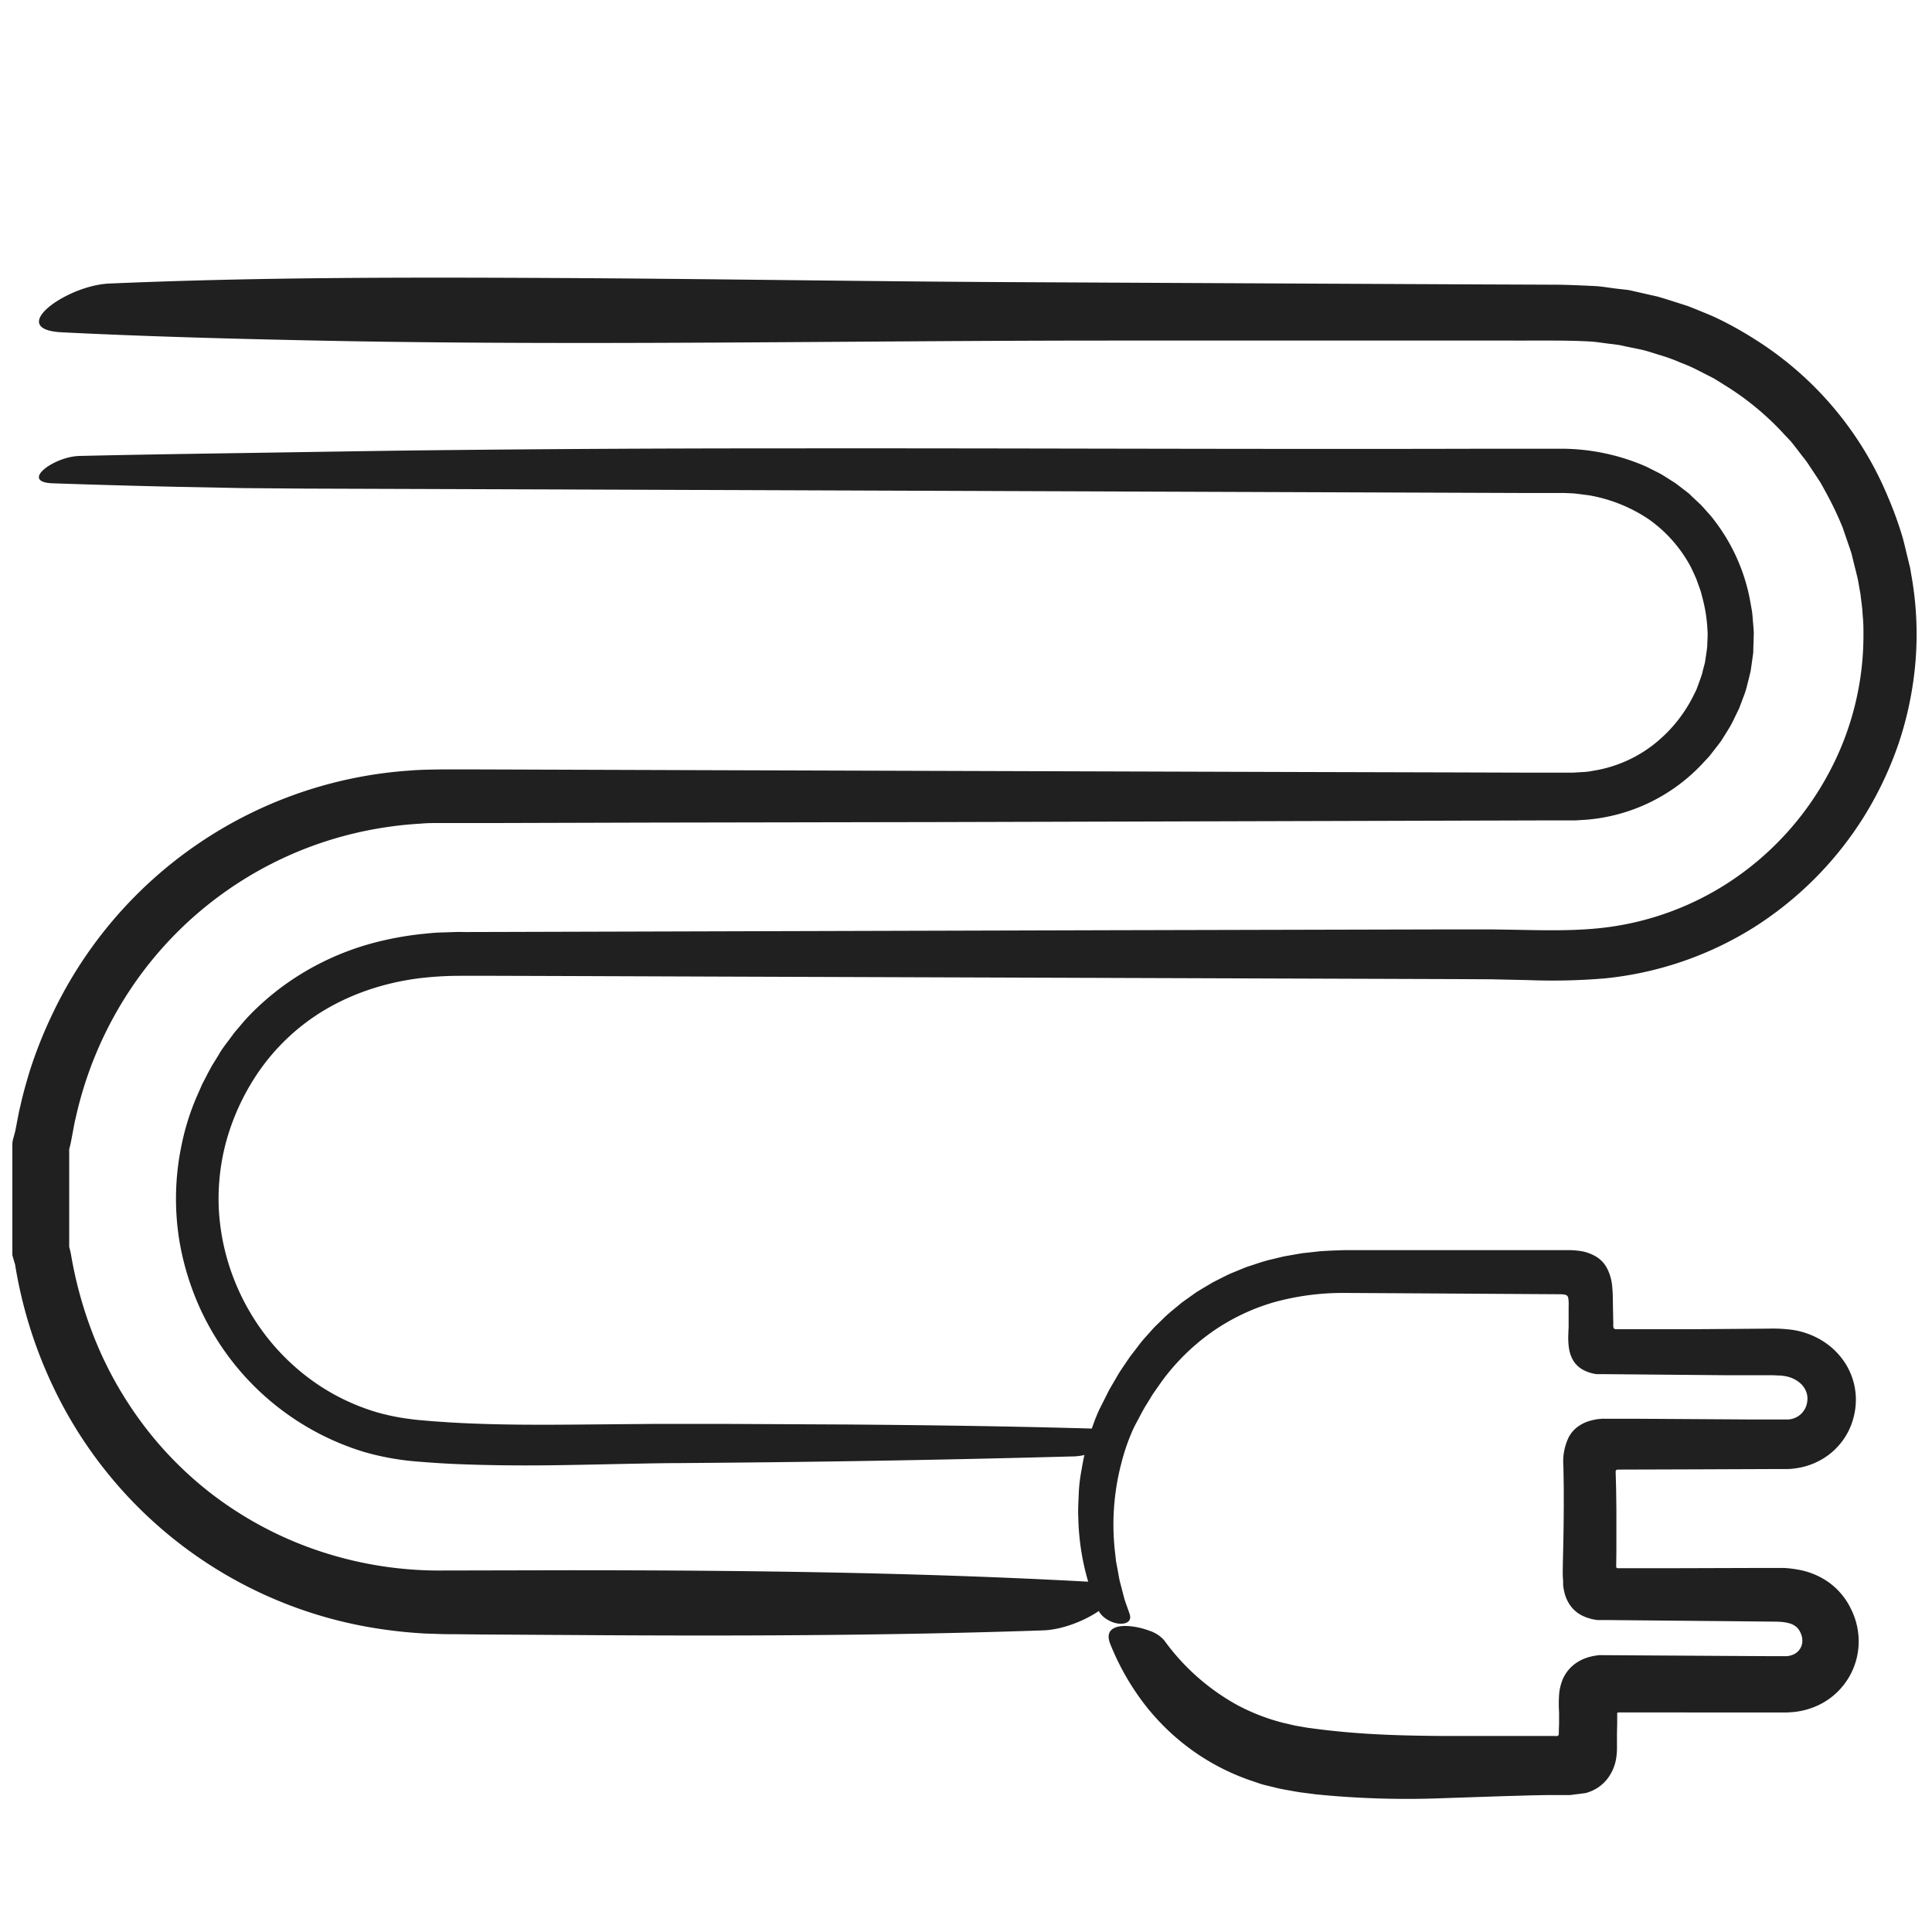
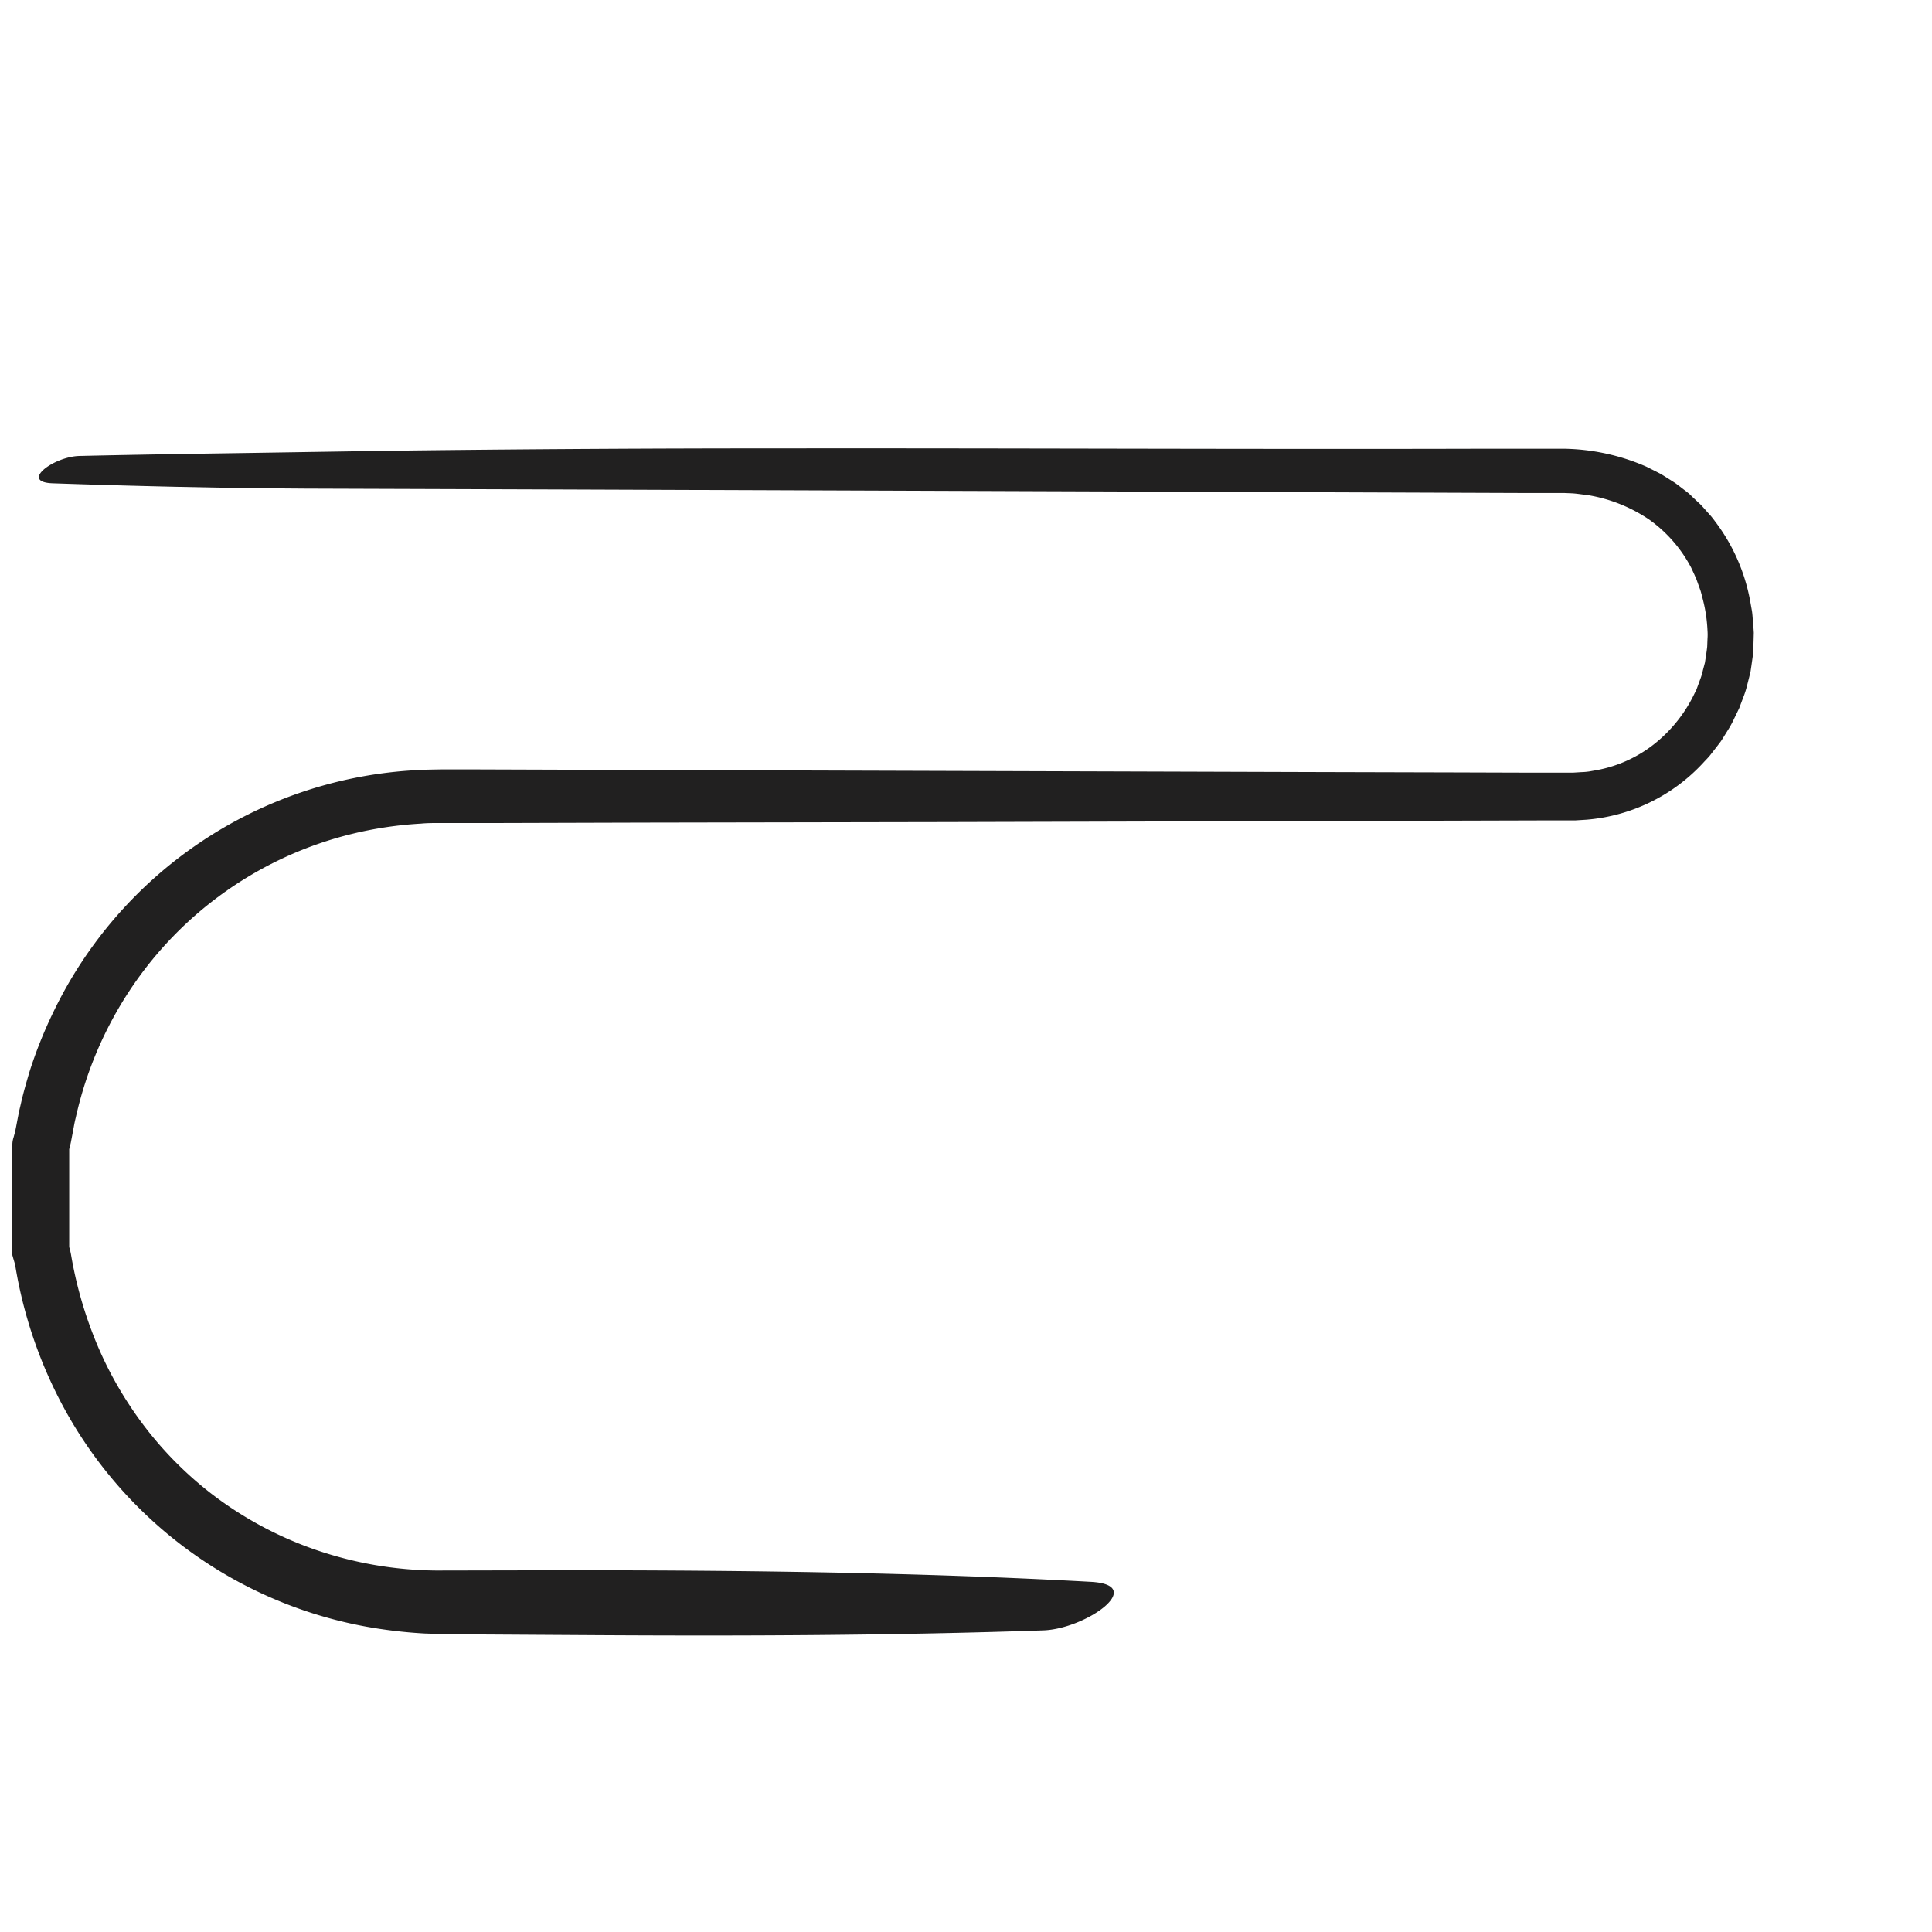
<svg xmlns="http://www.w3.org/2000/svg" id="Layer_1" data-name="Layer 1" viewBox="0 0 500 500">
  <defs>
    <style>.cls-1{fill:#212020;}</style>
  </defs>
-   <path class="cls-1" d="M278,376.91q-45.21,1.24-90.82,1.64l-11.38.1c-3.76,0-7.53.08-11.31.15-7.56.14-15.18.34-22.85.42s-15.41,0-23.19-.31c-3.89-.16-7.78-.43-11.71-.77a69.15,69.15,0,0,1-12.49-2.37,68.6,68.6,0,0,1-44.48-42.06,70.54,70.54,0,0,1-3.28-12.21A67.64,67.64,0,0,1,47,296.29a63.59,63.59,0,0,1,3.73-12.06L52,281.34c.4-1,.94-1.87,1.4-2.81s1-1.87,1.48-2.78l1.67-2.69c1-1.82,2.4-3.46,3.63-5.17.6-.87,1.34-1.63,2-2.44s1.38-1.6,2.09-2.38a68.5,68.5,0,0,1,9.55-8.29A70.41,70.41,0,0,1,96.37,244.1a83.38,83.38,0,0,1,12.15-2.31c2-.2,4.08-.46,6.12-.48l3.06-.1c1-.05,1.92,0,2.88,0l166.84-.47,83.42-.2,10.43,0,5.31,0,5.28.08c7,.14,13.69.29,20.11-.23a75.51,75.51,0,0,0,35.55-12.1A77.24,77.24,0,0,0,473,200.6a75.27,75.27,0,0,0,9.26-36.31c0-1.57,0-3.14-.17-4.71-.07-.79-.09-1.58-.18-2.36l-.29-2.34-.14-1.18-.21-1.16-.41-2.33c-.32-1.54-.75-3.08-1.12-4.62l-.57-2.31c-.22-.76-.5-1.51-.75-2.26l-1.54-4.49a86,86,0,0,0-4.05-8.57l-1.13-2.08-.57-1c-.2-.33-.43-.66-.65-1l-2.61-3.94a21.79,21.79,0,0,0-1.43-1.89L465,116.16l-1.46-1.86-1.63-1.72a72.21,72.21,0,0,0-14.39-12.17c-1.34-.82-2.66-1.69-4-2.49l-4.21-2.15a37.87,37.87,0,0,0-4.33-1.9,41.32,41.32,0,0,0-4.42-1.67L426,90.79c-1.53-.4-3.09-.68-4.62-1l-2.32-.5-2.35-.3c-1.57-.18-3.13-.45-4.71-.58-6.05-.38-13.33-.25-20.22-.27H287.51c-44.74,0-90.49.61-136.12.62-22.81,0-45.6-.14-68.21-.6S38.14,87.1,16,86c-14.66-.73,1.22-12.18,12.3-12.62,38.49-1.66,77.26-1.63,116.09-1.43s77.7.86,116.31,1.06l80.92.4,40.46.19,20.22.08c3.26,0,7,.2,10.63.36,1.81.12,3.6.44,5.4.66L421,75c.9.11,1.78.37,2.67.55L429,76.76c1.74.49,3.47,1.07,5.2,1.61l2.6.83,2.52,1c1.67.71,3.38,1.35,5,2.13a92.94,92.94,0,0,1,9.52,5.28,88,88,0,0,1,34.69,40.82,96.6,96.6,0,0,1,3.72,10.17c.52,1.73.89,3.5,1.33,5.25l.64,2.63c.22.87.32,1.78.49,2.67a86.92,86.92,0,0,1,1.05,21.67,90.38,90.38,0,0,1-4.28,21.24,93.21,93.21,0,0,1-9.25,19.54,91.1,91.1,0,0,1-28.65,28.61,89.37,89.37,0,0,1-38.31,13,162.23,162.23,0,0,1-19.75.44l-9.5-.21-9.47-.05-38.16-.13-152.66-.52-38.17-.14-19.08-.06-9.54,0a89.58,89.58,0,0,0-9,.47c-11.88,1.24-23.41,5.54-32.52,13a55.11,55.11,0,0,0-11.67,13.16,60.14,60.14,0,0,0-7.19,16.17,56.72,56.72,0,0,0-1.93,17.55,58.3,58.3,0,0,0,3.61,17.34,59.31,59.31,0,0,0,8.62,15.52A58,58,0,0,0,81.8,358a55.66,55.66,0,0,0,16,7.57,57.23,57.23,0,0,0,8.72,1.72c1.44.21,3.06.31,4.6.45s3.13.22,4.69.34c12.52.78,25.16.68,37.87.56l16.38-.14,16.43,0,32.86.16c21.91.17,43.8.47,65.49,1.12C293.54,370.06,284.75,376.73,278,376.91Z" />
  <path class="cls-1" d="M20.54,118c15.07-.35,30.16-.57,45.29-.8s30.3-.5,45.49-.67q45.56-.5,91.29-.49c60.93-.07,121.89.26,182.3.09l9.72,0,4.87,0h2.43c.82,0,1.57,0,2.53,0a55.17,55.17,0,0,1,21.63,4.65l2.53,1.27,1.26.65,1.21.75,2.4,1.52c.78.56,1.52,1.15,2.28,1.73l1.13.87c.37.3.71.64,1.06,1l2.09,1.95c.67.68,1.29,1.41,1.92,2.12a21.25,21.25,0,0,1,1.82,2.2,48.52,48.52,0,0,1,9.12,20.51l.49,2.75c.15.92.18,1.89.27,2.83s.16,1.9.21,2.85l-.08,2.86-.05,1.43,0,.71-.09.71-.4,2.83-.21,1.42-.33,1.38-.7,2.77a23.3,23.3,0,0,1-.91,2.71l-1,2.67-1.24,2.56a26.23,26.23,0,0,1-1.32,2.52l-1.5,2.42c-.26.4-.5.81-.77,1.19l-.86,1.13-1.75,2.25c-.58.75-1.27,1.4-1.91,2.11a46.25,46.25,0,0,1-30.19,14.69l-2.87.18-.7,0h-1.83l-4.86,0-155.62.43-77.78.14L128,213h-9.73c-1.6,0-3.29,0-4.81,0s-3,0-4.51.15a98.93,98.93,0,0,0-17.81,2.65A96.43,96.43,0,0,0,33.6,256.26a98.53,98.53,0,0,0-14,33c-.38,1.46-.59,2.95-.89,4.43l-.21,1.11-.18.94-.2.86-.21.81a.28.28,0,0,0,0,.09V322.6l0,.14a17.82,17.82,0,0,1,.49,2.07A105.58,105.58,0,0,0,23.94,345a96,96,0,0,0,9.48,18.52,94.28,94.28,0,0,0,21,22.83,95.5,95.5,0,0,0,27.48,14.81,98.19,98.19,0,0,0,31,5.29l34.07-.07c45.62,0,91.12.56,135.38,3,14.66.82-1.27,12.17-12.34,12.56-38.45,1.32-77.25,1.47-116.08,1.24L124.79,423l-7.28-.07c-1.24,0-2.38,0-3.7-.05l-3.89-.13a124,124,0,0,1-15.49-1.84A111.86,111.86,0,0,1,16,363.35a116.89,116.89,0,0,1-12.08-36c0-.07,0-.07-.06-.24l-.42-1.41-.24-.86,0-.9v-1.62l0-3.93,0-7.87,0-7.87,0-3.94v-2.61a6.13,6.13,0,0,1,.31-1.74l.33-1.22a4.39,4.39,0,0,0,.13-.54l.17-.85.39-2.05.4-2.05.47-2c.6-2.72,1.39-5.4,2.17-8.07A115,115,0,0,1,13.77,262a110.71,110.71,0,0,1,92.43-62.59c2.76-.23,5.57-.24,8.29-.29l7.88,0,63,.21L338,199.8l38.15.1,19.08.06,9.53,0c.79,0,1.62,0,2.36,0l2.07-.13a17.52,17.52,0,0,0,2.06-.17l2-.35a34,34,0,0,0,15-6.86,37,37,0,0,0,10.3-13l.47-.94.37-1,.73-2a13.87,13.87,0,0,0,.58-2l.53-2c.21-1.37.44-2.75.59-4.13l.08-2.08a14.58,14.58,0,0,0,0-2.09,39.25,39.25,0,0,0-1.27-8.34c-.18-.68-.34-1.38-.55-2.05l-.72-2-.36-1c-.13-.33-.3-.64-.44-1l-.89-1.91a35.51,35.51,0,0,0-10.91-12.48,39.88,39.88,0,0,0-15.62-6.26c-1.44-.16-2.85-.41-4.29-.5l-2.17-.09-1.09,0h-1.19l-9.54,0-19.08-.07-76.32-.28-152.65-.56-65.59-.22-16.42-.13L46.37,126q-16.39-.36-32.68-.92C5,124.81,13.82,118.18,20.54,118Z" />
-   <path class="cls-1" d="M284.39,416.94a63.5,63.5,0,0,1-5.33-24.28c-.11-2.1.05-4.2.13-6.31s.38-4.2.77-6.28a64.85,64.85,0,0,1,3.31-12.33c.18-.51.39-1,.61-1.54s.44-1,.7-1.58l1.41-2.79c.47-.91.88-1.82,1.41-2.72l1.59-2.72c.26-.45.52-.9.8-1.35l.88-1.32,1.78-2.62,1.95-2.53a31.81,31.81,0,0,1,2-2.47l2.14-2.39c.75-.78,1.54-1.51,2.31-2.27,1.51-1.54,3.25-2.84,4.9-4.25.87-.64,1.77-1.27,2.65-1.9l1.33-.94,1.39-.84,2.81-1.67,2.91-1.47c.49-.23,1-.49,1.46-.71l1.51-.62c1-.4,2-.84,3-1.21,2.06-.64,4.09-1.42,6.18-1.88l3.13-.76,3.15-.56,1.58-.27c.52-.08,1.05-.12,1.57-.18l3.16-.35c2.09-.15,4.23-.23,6.27-.29h6l11.9,0H389.5l11.85,0h3.8l1.29,0a22.57,22.57,0,0,1,2.5.21,11.25,11.25,0,0,1,4.27,1.55,7.87,7.87,0,0,1,1.75,1.52,8.44,8.44,0,0,1,1.18,1.9,12.54,12.54,0,0,1,1.09,4.17c.16,1.53.17,3.14.19,4.72l.1,5a3.77,3.77,0,0,0,.05,1c.11.34.53.41.84.39L438,344l19.7-.15a37.46,37.46,0,0,1,6.48.36,20.56,20.56,0,0,1,7.57,2.86,18.71,18.71,0,0,1,6,6.06,17.54,17.54,0,0,1,2.54,8.54,18.56,18.56,0,0,1-.07,2.24,19.23,19.23,0,0,1-.33,2.13,18.38,18.38,0,0,1-1.43,4.17,17.6,17.6,0,0,1-5.83,6.75,18.31,18.31,0,0,1-8.08,3.06,16.19,16.19,0,0,1-2.07.17l-.78,0h-3.17l-20.26.08-19.55.06c-.2,0-.44.05-.53.25a1.23,1.23,0,0,0-.05.6l.11,4.06.07,5.41c0,3.6,0,7.19,0,10.76l-.05,3.78a.91.91,0,0,0,.08.52.31.31,0,0,0,.22.14l.13,0h.26l5,0,9.93,0,19.84-.06,5,0h1.24c.57,0,1.12,0,1.71,0a27.34,27.34,0,0,1,3.65.43,19.51,19.51,0,0,1,8,3.32,18.17,18.17,0,0,1,5.77,7,18.65,18.65,0,0,1,1.92,8.66,18.27,18.27,0,0,1-8.9,15.29,19.24,19.24,0,0,1-8.45,2.62l-1.08.07H418.86c-.13,0-.29.05-.33.19a1.34,1.34,0,0,0,0,.4v2.12l-.06,2.86c0,.89,0,2,0,3a19.29,19.29,0,0,1-.17,3.07,11.74,11.74,0,0,1-2,5.11,10.36,10.36,0,0,1-4.26,3.52c-.42.17-.84.35-1.28.48l-.32.1-.37.05-.75.1-3,.38-3.75,0-2.13,0-3.83.07-7.74.22-15.75.53a235.58,235.58,0,0,1-32.51-1l-4.12-.53c-1.42-.22-2.9-.5-4.35-.76s-2.89-.68-4.33-1-2.85-.89-4.26-1.34a58.7,58.7,0,0,1-15.77-8.33,59.29,59.29,0,0,1-12.34-12.37,65.83,65.83,0,0,1-8.14-14.67c-1.45-3.77,1.43-4.81,4.92-4.54a19.59,19.59,0,0,1,5.26,1.2,8.65,8.65,0,0,1,3.79,2.44,57.52,57.52,0,0,0,19,16.82,52.9,52.9,0,0,0,11.75,4.55l3.13.73,3.18.55c2.29.31,4.62.62,7,.85,9.36,1,19,1.24,28.76,1.29h22.23l3.75,0,1.88,0h.52a1.36,1.36,0,0,0,.72-.05c.22-.14.22-.42.23-.65l0-.43.07-2.21,0-1.18v-.58l0-.94a35.82,35.82,0,0,1,0-4.63,13,13,0,0,1,1-4.13,10,10,0,0,1,2.51-3.39,10.73,10.73,0,0,1,3.65-2.05,7.14,7.14,0,0,1,1-.29,8.8,8.8,0,0,1,1.07-.23l1.09-.16h.68l10.8.07,21.56.13,10.76.06,2.69,0h1.83l.31,0a5,5,0,0,0,2-.58,3.85,3.85,0,0,0,2-3.15,4.57,4.57,0,0,0-.37-2.09,4.16,4.16,0,0,0-.53-1,3.22,3.22,0,0,0-.63-.72,4.56,4.56,0,0,0-2-1,9.69,9.69,0,0,0-1.61-.29,19,19,0,0,0-2-.1l-10.81-.11-21.58-.2-10.77-.1-2.69,0a12.34,12.34,0,0,1-3.81-1.07,8.41,8.41,0,0,1-3.09-2.48,9.74,9.74,0,0,1-1.67-3.55,14.34,14.34,0,0,1-.34-1.89c0-.67,0-1.35-.07-2-.07-1.4,0-2.58,0-3.86l.11-4.87q.1-4.82.12-9.6l0-4.79-.09-5.67a14.49,14.49,0,0,1,1.36-7.51,8.13,8.13,0,0,1,2.44-2.81,10,10,0,0,1,3.35-1.54,12.63,12.63,0,0,1,1.87-.37l1-.09a1.83,1.83,0,0,1,.38,0h.31l2.52,0,5,0,10.07.06,20.11.13,5,0,2.51,0H462c.23,0,.48,0,.71,0a5.24,5.24,0,0,0,5-4.63,5,5,0,0,0-.2-2.37,5.64,5.64,0,0,0-1.31-2.11,7.59,7.59,0,0,0-2.35-1.56,8.11,8.11,0,0,0-1.42-.46,12.48,12.48,0,0,0-1.69-.24c-.63,0-1.33-.07-2.09-.08l-2.49,0L446,355.9l-20.37-.18-10.16-.09h-2.06l-.22,0-.43-.07a10,10,0,0,1-3.22-1.14,6.69,6.69,0,0,1-2.45-2.42,9.14,9.14,0,0,1-1.06-3.21,18.8,18.8,0,0,1-.14-3.64c0-.64.07-1.27.07-1.9v-1.42l0-3.87a9,9,0,0,0-.13-2.19,1,1,0,0,0-.77-.69,5.59,5.59,0,0,0-1.08-.13l-37-.23-19.14-.11A66.72,66.72,0,0,0,329.78,337a54.12,54.12,0,0,0-16.24,7.79,56.58,56.58,0,0,0-12.91,12.75l-2.26,3.23-2.07,3.38c-.68,1.15-1.29,2.37-1.93,3.55l-.48.9c-.16.29-.28.54-.42.82-.26.55-.52,1.14-.77,1.73a53,53,0,0,0-2.47,7.43,61.23,61.23,0,0,0-1.53,7.74,62.5,62.5,0,0,0-.09,15.76l.22,2,.37,1.94.36,2,.19,1,.26,1,1,3.84c.41,1.26.88,2.5,1.31,3.76.7,2-.85,2.77-2.81,2.57S285.19,418.62,284.39,416.94Z" />
</svg>